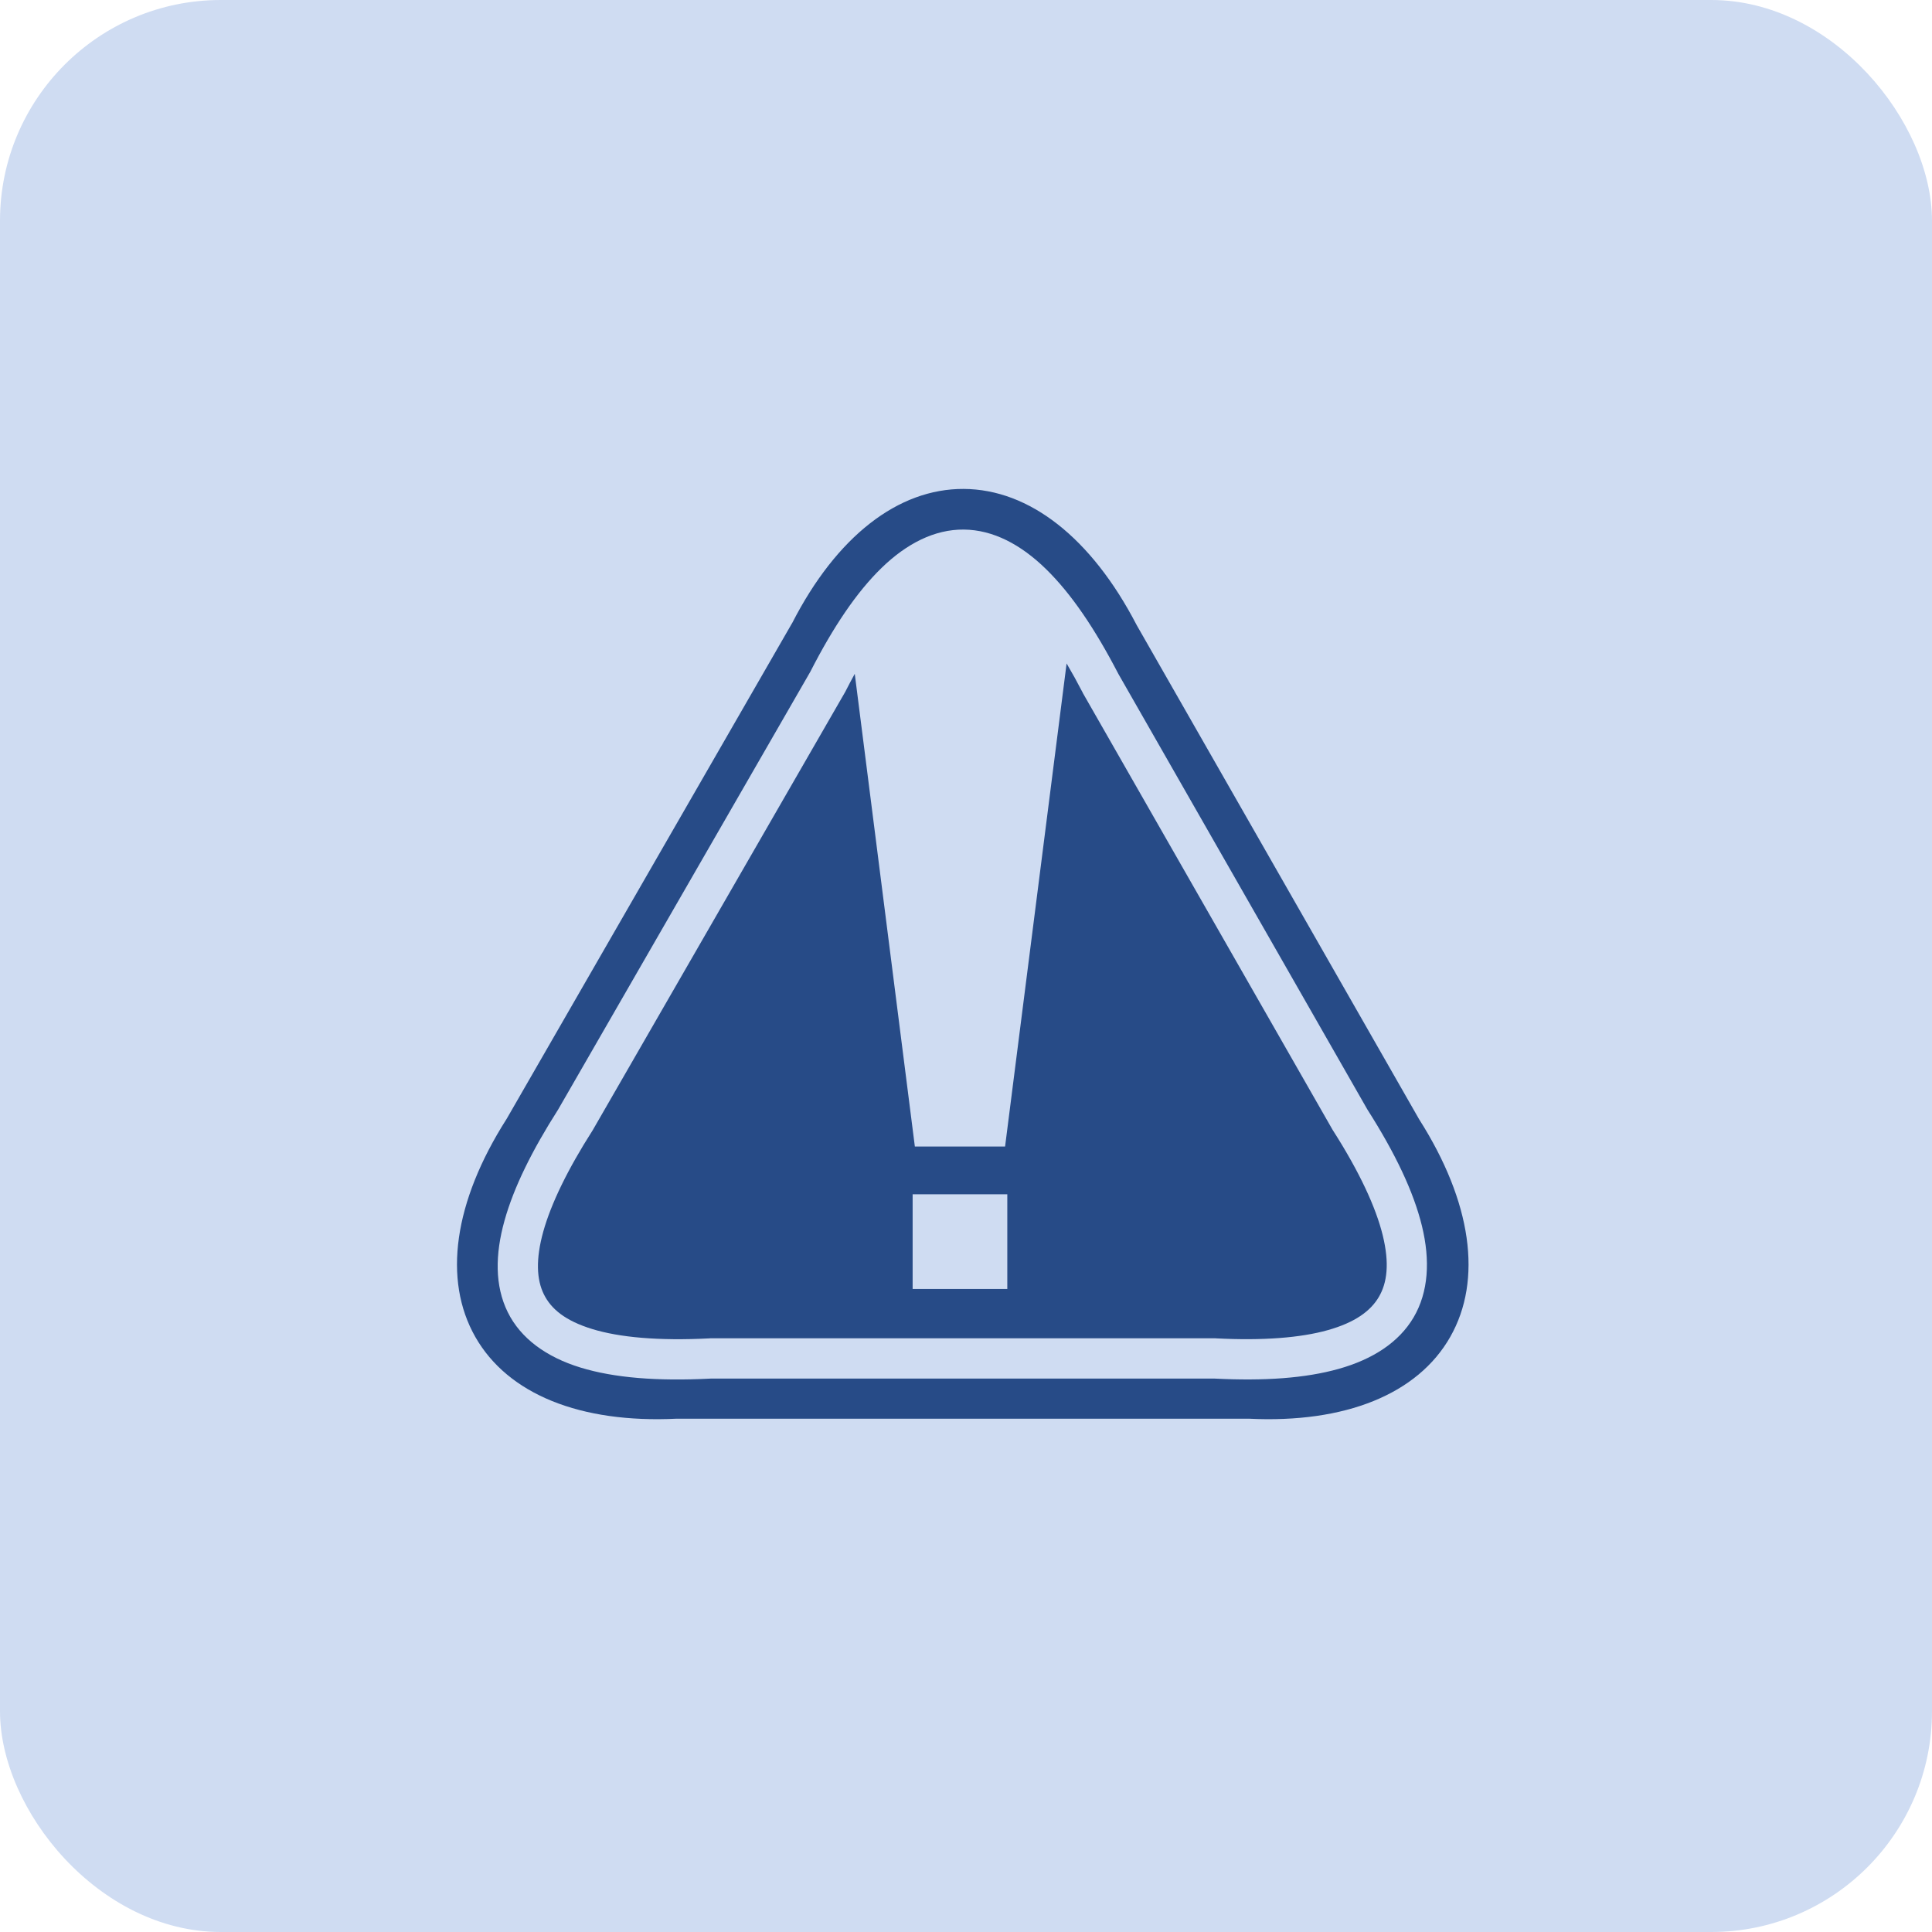
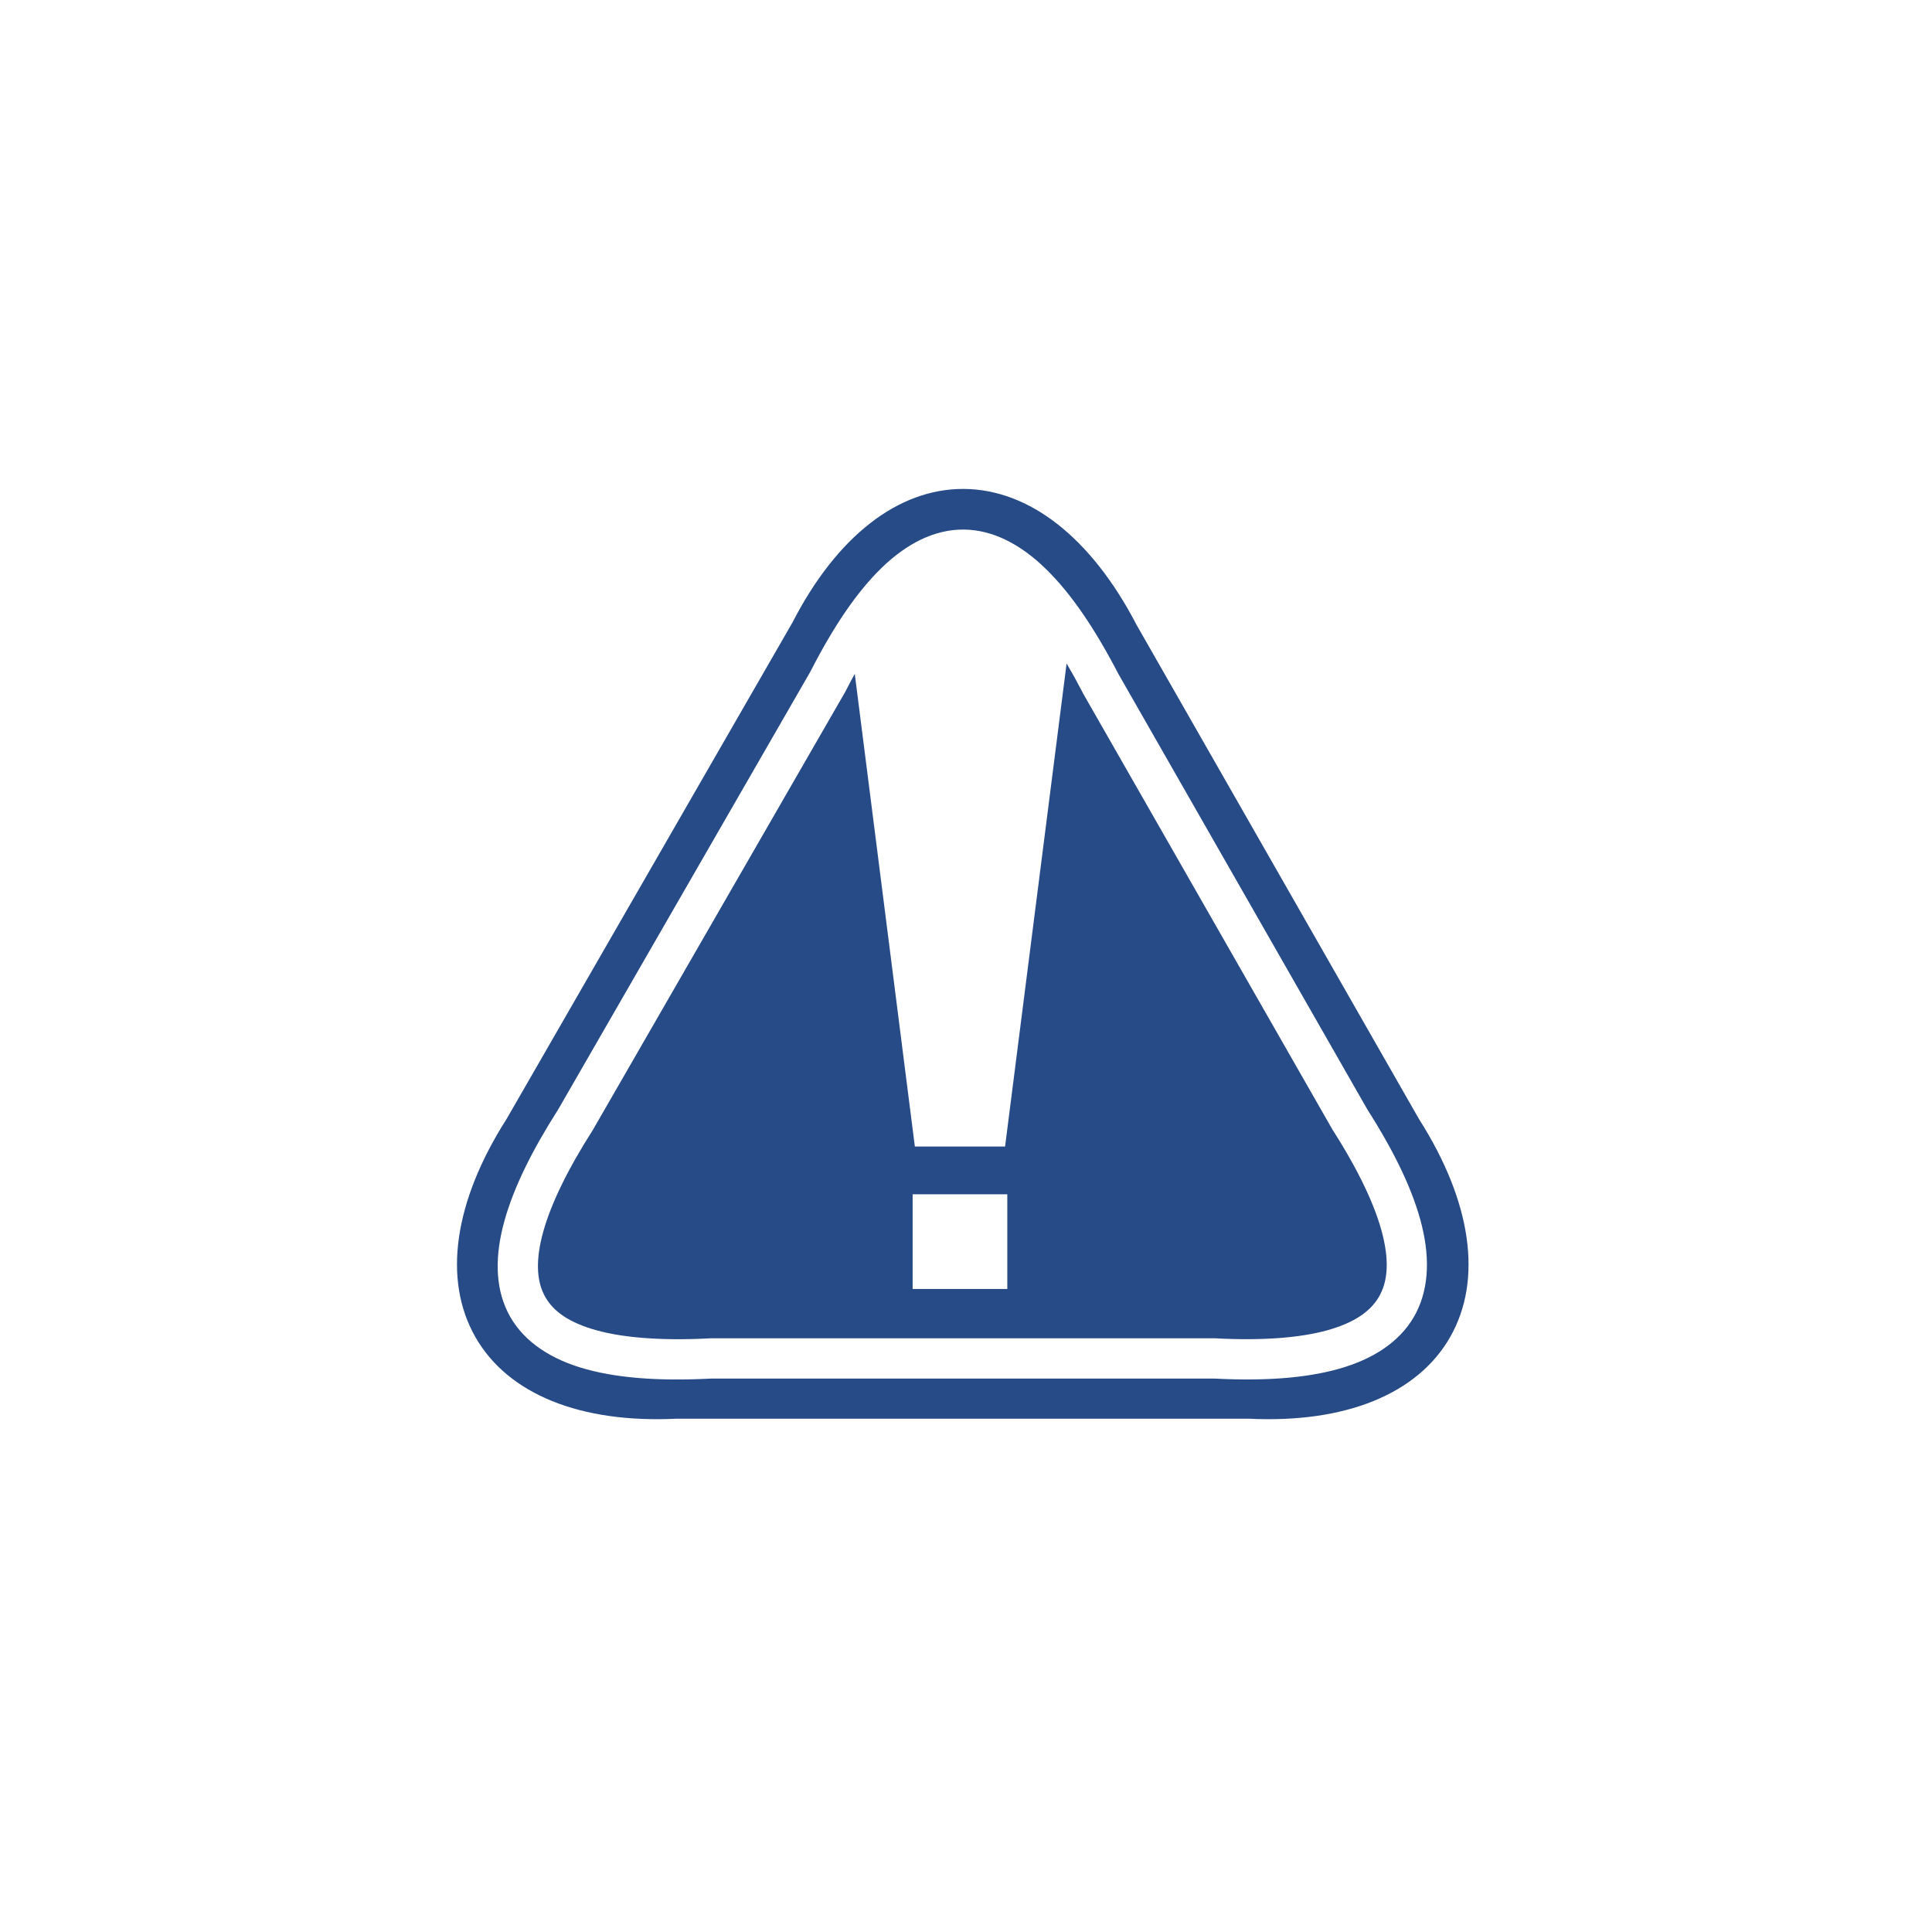
<svg xmlns="http://www.w3.org/2000/svg" width="140" height="140" viewBox="0 0 140 140" fill="none">
-   <rect width="140" height="140" rx="16" fill="#CFDCF2" />
  <path d="M69.835 35.43C65.072 35.404 60.613 38.886 57.408 45.142C57.396 45.164 57.38 45.182 57.369 45.205L36.724 81.06L36.69 81.114C32.886 87.096 32.086 92.737 34.444 96.88C36.8 101.02 42.042 103.15 49.053 102.803H90.474C97.488 103.151 102.731 101.021 105.088 96.88C107.446 92.738 106.644 87.1 102.842 81.118L102.808 81.06L82.383 45.323C82.374 45.304 82.364 45.288 82.354 45.269C79.081 38.978 74.6 35.456 69.834 35.43H69.835ZM69.844 38.374C71.965 38.395 73.977 39.457 75.801 41.24C77.615 43.013 79.325 45.53 81.021 48.794C81.031 48.813 81.04 48.829 81.05 48.848L99.053 80.342C99.058 80.35 99.062 80.358 99.068 80.367L99.087 80.401C101.106 83.569 102.43 86.348 103.038 88.833C103.648 91.335 103.516 93.622 102.437 95.46C101.357 97.297 99.433 98.512 97.002 99.195C94.589 99.873 91.611 100.079 88.032 99.898H51.499C47.617 100.095 44.51 99.848 42.061 99.097C39.596 98.341 37.736 96.996 36.792 95.083C35.849 93.171 35.876 90.896 36.558 88.453C37.235 86.025 38.56 83.358 40.445 80.401L40.479 80.342L58.677 48.75C58.69 48.726 58.704 48.706 58.716 48.682C60.388 45.413 62.077 42.906 63.882 41.153C65.701 39.386 67.723 38.354 69.844 38.374L69.844 38.374ZM77.29 48.076L72.832 83.081H66.294L61.939 48.828C61.713 49.24 61.493 49.655 61.28 50.074L61.265 50.108L61.245 50.142L42.974 81.856L42.959 81.885L42.94 81.914C41.133 84.742 39.933 87.223 39.37 89.238C38.808 91.254 38.885 92.726 39.41 93.789C39.934 94.852 40.96 95.708 42.92 96.309C44.88 96.909 47.713 97.175 51.421 96.983L51.46 96.978H88.072L88.111 96.982C91.525 97.16 94.253 96.939 96.216 96.387C98.18 95.835 99.314 95.008 99.917 93.98C100.521 92.952 100.695 91.551 100.201 89.527C99.706 87.502 98.524 84.937 96.592 81.914L96.573 81.885L96.553 81.851L78.481 50.244L78.467 50.22L78.457 50.191C78.066 49.436 77.677 48.733 77.29 48.076L77.29 48.076ZM66.133 86.543H72.993V93.403H66.133V86.543Z" fill="#274B87" />
</svg>